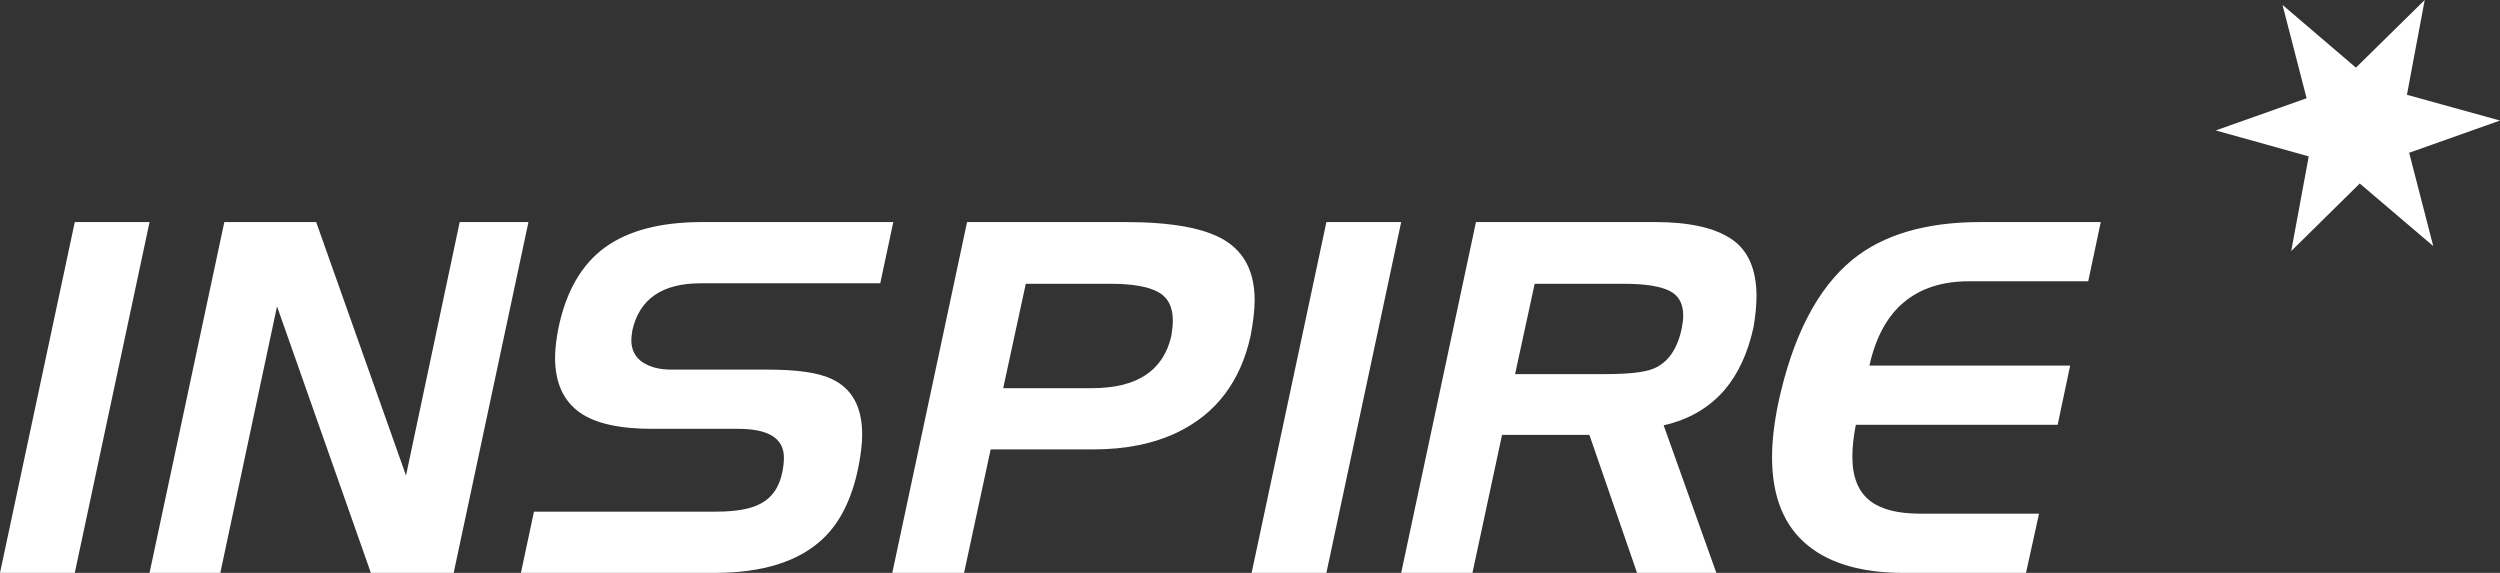
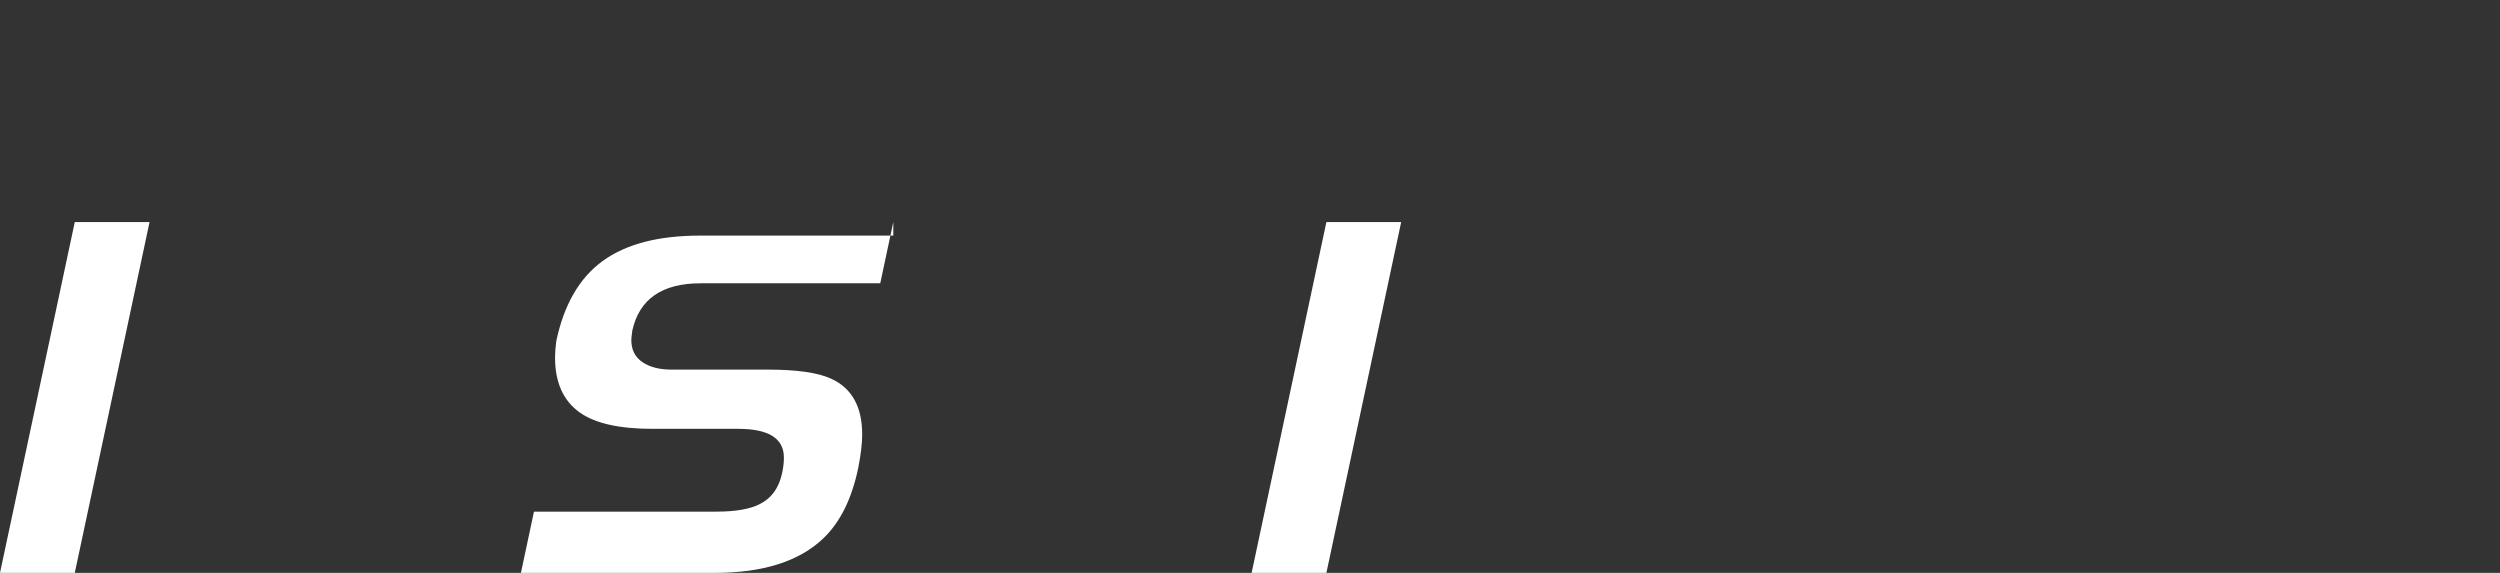
<svg xmlns="http://www.w3.org/2000/svg" version="1.1" x="0px" y="0px" width="313.567px" height="71.853px" viewBox="0 0 313.567 71.853" style="enable-background:new 0 0 313.567 71.853;" xml:space="preserve">
  <rect x="0" y="0" width="313.567" height="71.853" fill="#333333" stroke="none" />
  <style type="text/css">
	.st0{fill:#FFFFFF;}
</style>
  <defs>
</defs>
  <g>
    <path class="st0" d="M18.758,27.853l-9.379,44H0l9.379-44H18.758z" />
-     <path class="st0" d="M66.281,27.853l-9.379,44H46.517L34.745,38.428l-7.112,33.425h-8.876l9.379-44h11.52l11.268,31.788   l6.735-31.788H66.281z" />
-     <path class="st0" d="M112.044,27.853l-1.637,7.68H87.872c-4.826,0-7.679,1.973-8.561,5.917c-0.084,0.588-0.126,0.986-0.126,1.195   c0,1.218,0.462,2.141,1.385,2.77c0.923,0.63,2.141,0.944,3.651,0.944h12.086c3.65,0,6.294,0.379,7.931,1.137   c2.602,1.178,3.903,3.512,3.903,7.003c0,1.138-0.169,2.547-0.504,4.229c-0.798,3.828-2.245,6.752-4.344,8.771   c-3.021,2.903-7.575,4.354-13.659,4.354H65.338l1.636-7.68h22.851c2.433,0,4.258-0.317,5.476-0.95   c1.511-0.76,2.455-2.111,2.833-4.054c0.126-0.633,0.188-1.225,0.188-1.773c0-2.405-1.91-3.609-5.728-3.609H81.829   c-4.112,0-7.134-0.671-9.063-2.014c-2.1-1.469-3.147-3.777-3.147-6.925c0-0.629,0.052-1.321,0.157-2.077   c0.104-0.755,0.198-1.321,0.283-1.699c0.965-4.573,2.905-7.921,5.822-10.04c2.916-2.118,6.977-3.179,12.181-3.179H112.044z" />
-     <path class="st0" d="M156.862,42.109c-1.259,5.737-4.323,9.777-9.19,12.122c-2.98,1.425-6.483,2.136-10.512,2.136   c-1.008,0-1.574,0-1.7,0h-11.204l-3.336,15.485h-9.002l9.379-44h19.828c5.833,0,9.998,0.764,12.495,2.292   c2.496,1.529,3.745,4.031,3.745,7.506C157.365,38.865,157.197,40.352,156.862,42.109z M146.916,42.142   c0.126-0.756,0.189-1.406,0.189-1.952c0-1.72-0.63-2.916-1.889-3.588c-1.259-0.67-3.231-1.007-5.917-1.007h-10.638l-2.833,13.093   h11.142C142.594,48.688,145.909,46.506,146.916,42.142z" />
+     <path class="st0" d="M112.044,27.853l-1.637,7.68H87.872c-4.826,0-7.679,1.973-8.561,5.917c-0.084,0.588-0.126,0.986-0.126,1.195   c0,1.218,0.462,2.141,1.385,2.77c0.923,0.63,2.141,0.944,3.651,0.944h12.086c3.65,0,6.294,0.379,7.931,1.137   c2.602,1.178,3.903,3.512,3.903,7.003c0,1.138-0.169,2.547-0.504,4.229c-0.798,3.828-2.245,6.752-4.344,8.771   c-3.021,2.903-7.575,4.354-13.659,4.354H65.338l1.636-7.68h22.851c2.433,0,4.258-0.317,5.476-0.95   c1.511-0.76,2.455-2.111,2.833-4.054c0.126-0.633,0.188-1.225,0.188-1.773c0-2.405-1.91-3.609-5.728-3.609H81.829   c-4.112,0-7.134-0.671-9.063-2.014c-2.1-1.469-3.147-3.777-3.147-6.925c0-0.629,0.052-1.321,0.157-2.077   c0.965-4.573,2.905-7.921,5.822-10.04c2.916-2.118,6.977-3.179,12.181-3.179H112.044z" />
    <path class="st0" d="M175.745,27.853l-9.379,44h-9.379l9.379-44H175.745z" />
-     <path class="st0" d="M219.933,41.071c-0.714,3.231-1.931,5.854-3.65,7.868c-1.931,2.225-4.47,3.693-7.617,4.406l6.609,18.507   h-9.945l-5.979-17.311h-10.953l-3.714,17.311h-8.938l9.379-44h22.473c4.237,0,7.416,0.703,9.536,2.108   c2.118,1.406,3.179,3.809,3.179,7.208C220.311,38.302,220.185,39.603,219.933,41.071z M210.932,41.197   c0.126-0.63,0.188-1.175,0.188-1.637c0-1.511-0.598-2.55-1.794-3.116s-3.074-0.85-5.634-0.85h-11.204l-2.455,11.33h11.268   c2.979,0,5.014-0.229,6.105-0.692C209.21,45.478,210.386,43.8,210.932,41.197z" />
-     <path class="st0" d="M263.492,27.853l-1.573,7.428h-14.981c-3.315,0-6.022,0.871-8.12,2.612c-2.099,1.741-3.547,4.396-4.344,7.963   h25.179l-1.569,7.428h-25.31c-0.293,1.443-0.439,2.78-0.439,4.011c0,2.59,0.773,4.457,2.323,5.602   c1.381,1.02,3.432,1.529,6.151,1.529h14.941l-1.637,7.428h-15.359c-5.161,0-9.148-1.135-11.96-3.404   c-3.021-2.438-4.531-6.136-4.531-11.095c0-1.975,0.251-4.201,0.755-6.682c1.804-8.447,4.91-14.478,9.316-18.092   c3.86-3.151,9.211-4.728,16.051-4.728H263.492z" />
  </g>
-   <polygon class="st0" points="304.124,0 295.495,8.485 286.289,0.616 289.31,12.321 277.916,16.361 289.577,19.614 287.38,31.492   295.977,23.017 305.195,30.866 302.173,19.16 313.567,15.12 301.894,11.888 " />
</svg>